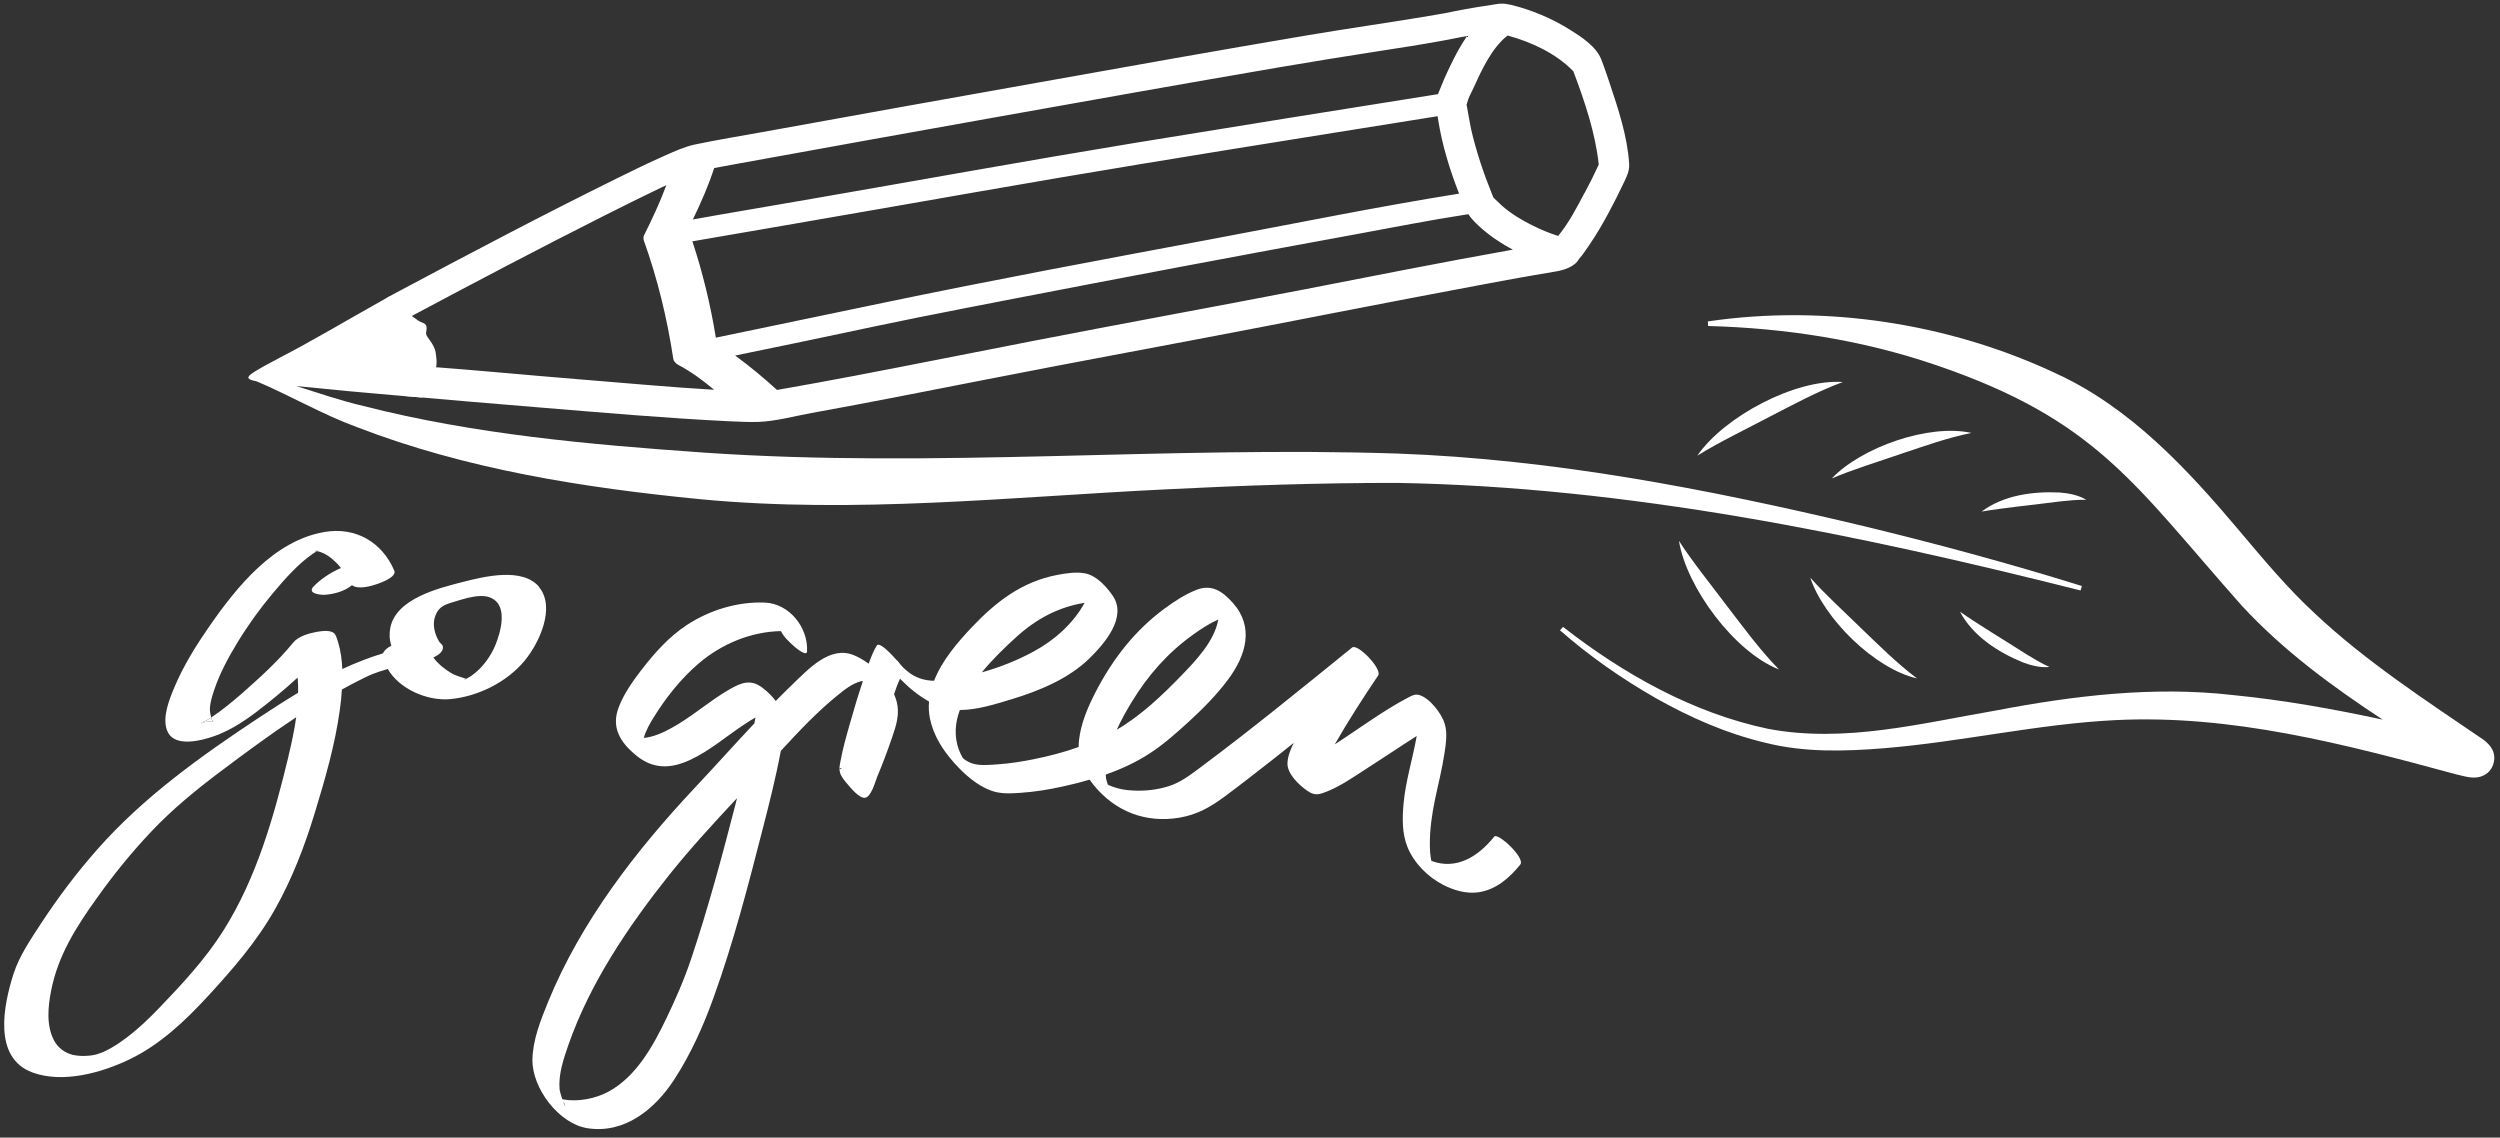
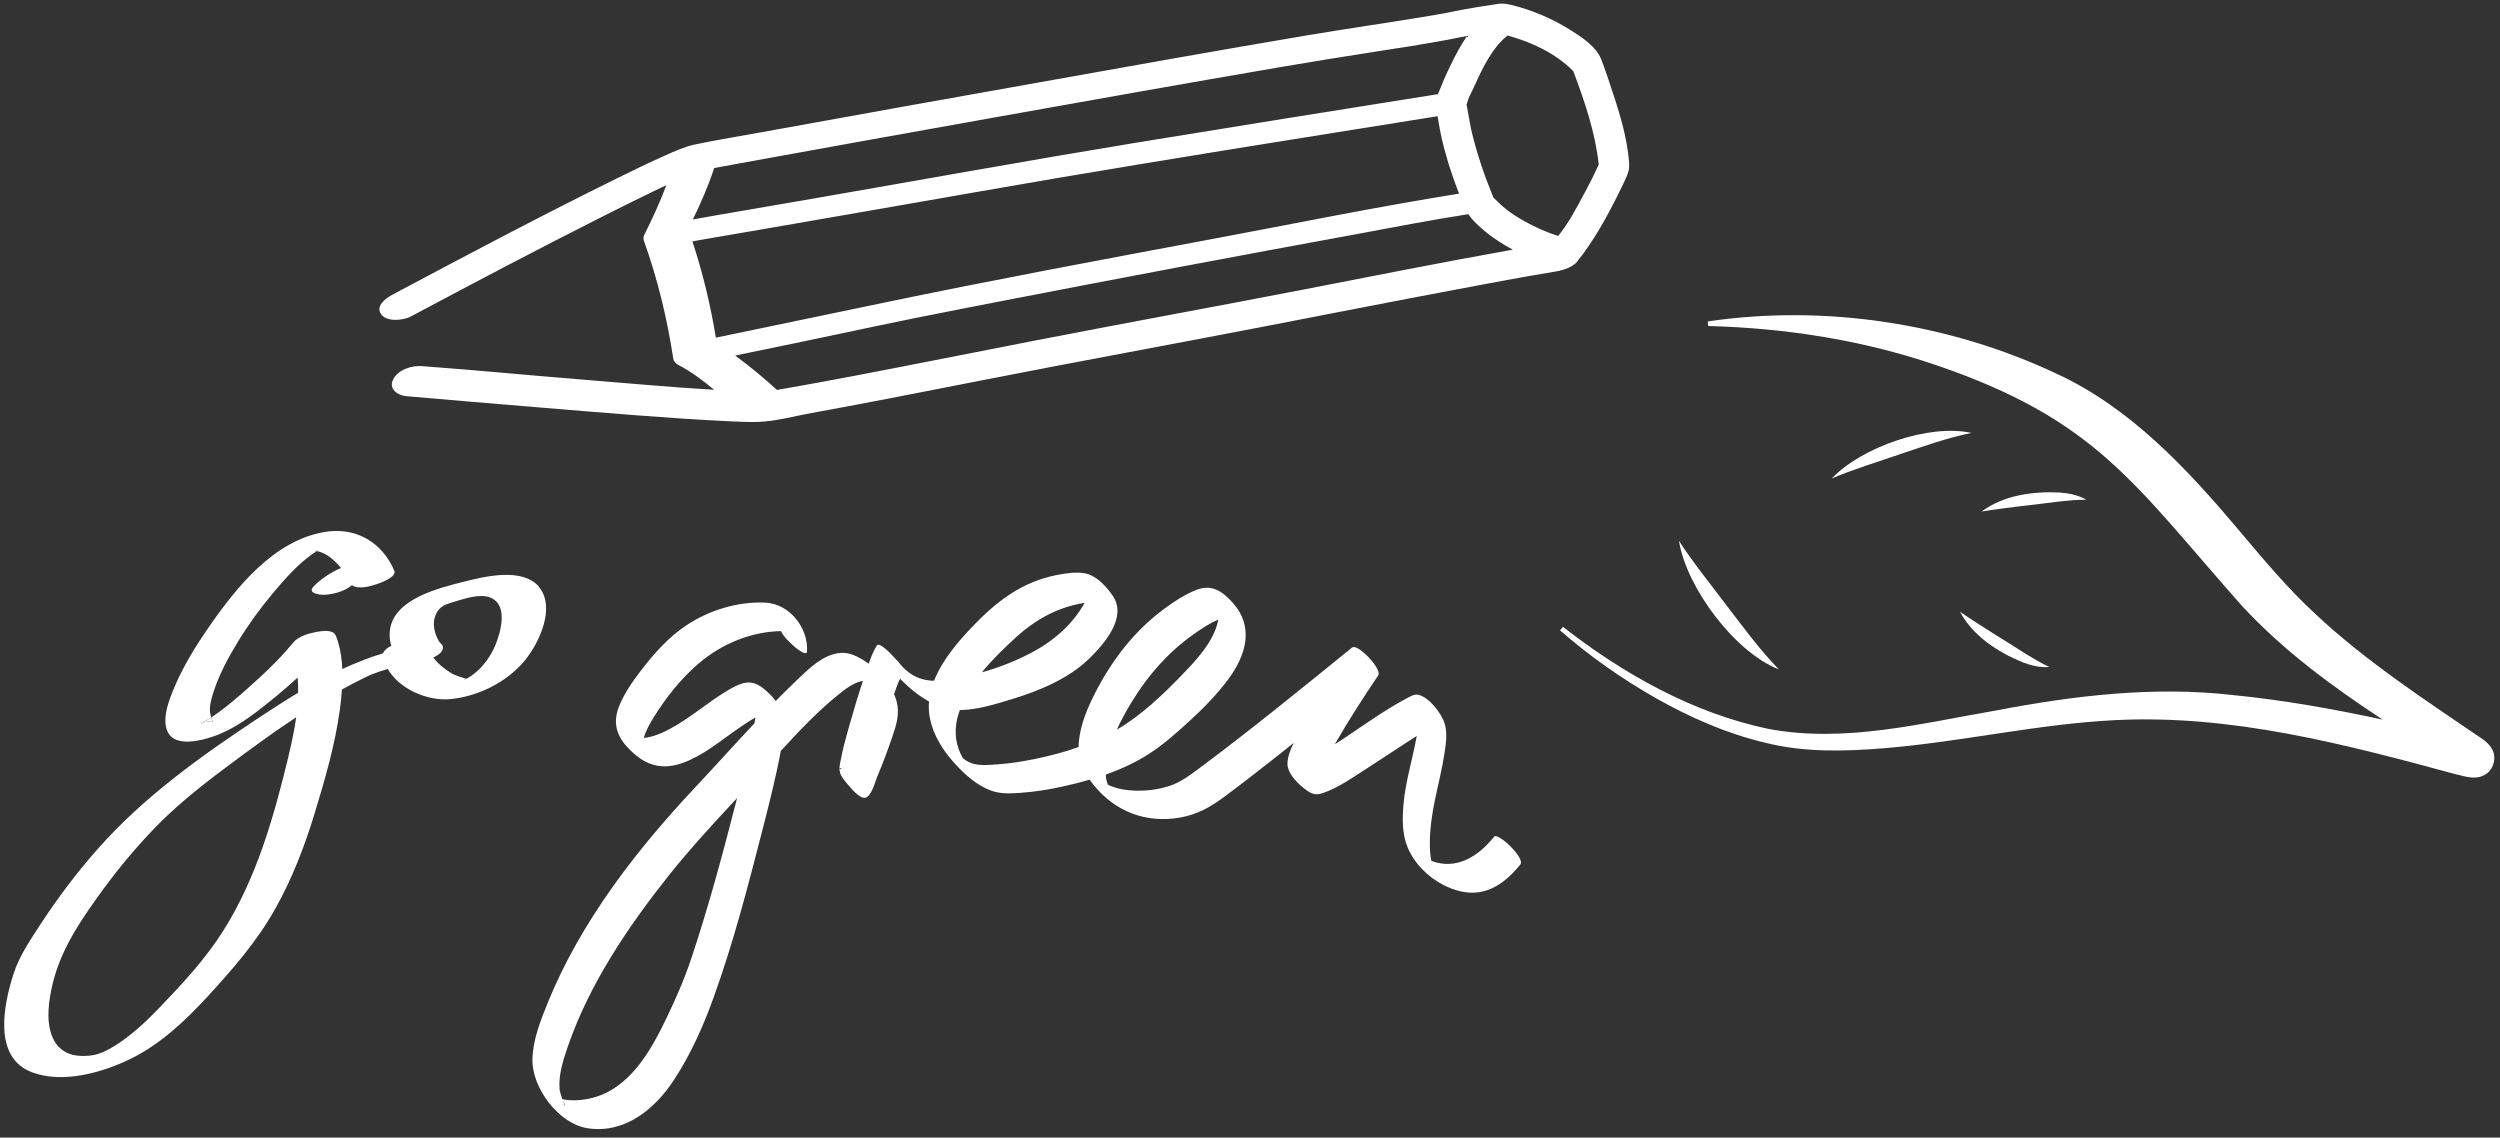
<svg xmlns="http://www.w3.org/2000/svg" id="Ebene_1" viewBox="0 0 489.18 222.6">
  <rect x="0" y="0" width="489.18" height="222.6" fill="#333333" stroke="none" />
  <path d="m41.7,141.15s-.07-.01-.13-.01c0,.04-.85.09-1.17.09h-.01c-.19.06-.57.13-.63.13h-.01s-.36.18-.48.22c.03-.03.09-.06.18-.13.03,0,.04-.01.06-.01.01-.01.04-.03.06-.04h.01c.21-.12.43-.22.64-.34.06-.01.3-.16.43-.24.22-.13.45-.28.67-.42.06.22.12.4.16.48.07.13.15.22.21.28Z" fill="#fff" />
  <path d="m61.71,107.8h.01c.46.15-.49.13-.01,0Z" fill="#fff" />
  <path d="m62.27,107.68c-.09.06-.18.12-.25.16-.01,0-.01.01-.01.01-.01,0-.06,0-.27-.06.04-.01.07-.01.13-.03.12-.01.24-.04.36-.07.01,0,.03-.01.04-.01Z" fill="#fff" />
  <path d="m105.55,114.91c-3.24-3.99-10.87-2.09-15.01-1.03-4.72,1.21-12.98,3.23-14.16,8.91-.24,1.18-.18,2.42.19,3.56-.82.42-1.42.93-1.61,1.48-2.75.84-5.4,1.88-7.98,3.08-.07-1.75-.31-3.48-.79-5.14-.15-.52-.31-1.06-.57-1.54-.57-1.09-2.65-.76-3.59-.6-1.52.28-3.65.85-4.66,2.11-2.93,3.6-6.5,6.83-9.97,9.9-1.93,1.67-3.93,3.33-6.07,4.75.06.22.12.4.16.48.07.13.15.22.21.28.27.06.18.12,0,0-.03-.01-.07-.01-.13-.01,0,.04-.85.09-1.17.09h-.01c-.19.06-.57.13-.63.13h-.01s-.36.18-.48.22c.03-.03.09-.06.18-.13-.13.06-.25.09-.28.09.03-.03.15-.07.4-.15h.01c.21-.12.43-.22.64-.34.06-.01.3-.16.43-.24.22-.13.45-.28.67-.42-.13-.48-.27-1.18-.25-1.67.04-1.27.45-2.54.85-3.74,1.09-3.24,2.75-6.31,4.53-9.24,2.05-3.38,4.38-6.61,6.92-9.64,2.35-2.8,4.89-5.7,7.89-7.79.28-.19.49-.31.73-.45-.01,0-.06,0-.27-.06.46.15-.49.13-.01,0h.01s.07-.01.13-.03c.12-.01.24-.04.36-.07.01,0,.03-.01.04-.01-.09.06-.18.12-.25.16.01,0,.06,0,.25.04,1.35.33,2.5,1.18,3.47,2.14.36.34.69.72,1,1.11-2.11.91-4.01,2.23-5.32,3.57-1.42,1.42,1.27,1.73,2.15,1.67,1.76-.1,3.9-.69,5.32-1.87,1.24.91,3.75.18,4.98-.25.72-.25,3.83-1.38,3.3-2.6-2.39-5.61-7.61-8.61-13.68-7.56-9.9,1.7-17.16,10.75-22.57,18.55-2.57,3.71-4.98,7.59-6.74,11.75-1,2.38-2.42,5.83-1.51,8.43,1.11,3.2,5.61,2.32,8.07,1.6,3.51-1,6.67-3,9.55-5.2,2.69-2.05,5.4-4.28,7.97-6.65.09.99.12,1.99.09,2.98-2.54,1.52-5.04,3.14-7.53,4.78-11.38,7.52-22.71,15.59-31.77,25.88-4.04,4.57-7.7,9.45-11.05,14.55-1.97,3.03-4.2,6.28-5.32,9.75-1.97,6.14-4.11,16.49,3.72,19.34,5.95,2.18,13.56.04,19-2.59,5.95-2.86,10.85-7.52,15.28-12.32,4.86-5.28,9.57-10.7,13.11-16.97,3.39-5.98,5.86-12.45,7.86-19.03,1.99-6.53,3.95-13.3,4.87-20.08.18-1.3.33-2.62.4-3.95,1.39-.78,2.8-1.51,4.22-2.21.31-.15.63-.3.94-.45,0,0,.01,0,.06-.03.16-.06.66-.28.79-.34.97-.39,1.97-.7,2.97-.99,2.3,3.98,7.76,6.26,12.08,5.91,5.49-.48,11.21-3.29,14.74-7.58,2.75-3.35,6.07-10.3,2.81-14.31Zm-49.09,33.04c-2.86,11.81-6.22,23.81-12.77,34.17-3.48,5.52-8.09,10.49-12.62,15.19-1.96,2.03-4.01,4.01-6.28,5.71-.94.7-1.9,1.39-2.93,1.97-.51.28-1.03.58-1.57.82-.22.09-.9.34-.9.34-.64.24-1.3.36-2.12.43-.99.07-1.99.06-2.96-.16-1.57-.37-2.96-1.36-3.72-2.8-1.58-2.97-1.2-6.67-.57-9.85,1.33-6.77,4.86-12.35,8.84-17.91,3.3-4.66,6.92-9.12,10.85-13.26,4.1-4.32,8.63-8.03,13.38-11.6,4.83-3.63,9.76-7.28,14.87-10.66-.36,2.56-.91,5.08-1.51,7.59Zm34.47-14.98h.01s.06-.03.09-.03c.01,0,.04-.01.07-.01-.24.13-.51.3-.18.04Zm.04-.03s.01-.01.03-.04c.01.01.04.01.07.01-.01.01-.03.01-.03.01h-.01s-.04,0-.06.01Zm.07-.07s.06-.04.15-.03c-.04.03-.07.04-.09.04-.04,0-.06,0-.06-.01Zm.12.03h-.03s.04-.04.07-.04l-.04.04Zm6.46-8.7c-.64,2.41-1.81,4.6-3.53,6.43-.61.64-1.27,1.2-2,1.7-.1.06-.31.19-.72.42-.04.03-.09.04-.12.07.01-.01.03-.01.04-.01-.01.01-.03.01-.04.03t-.01-.01c-.91-.33-2-.55-2.94-1.12-1.32-.79-2.6-1.81-3.51-3.06,1.17-.55,2.06-1.27,1.85-2.21-.09-.34-.43-.52-.63-.78-.04-.09-.16-.25-.19-.31-.16-.28-.3-.58-.43-.88-.51-1.27-.7-2.65-.22-3.95.22-.61.55-1.17,1.05-1.6.3-.25.48-.36.84-.54.31-.16.7-.27,1.03-.39.04-.01.18-.06.3-.09t.03-.01s.06-.03.09-.03c.96-.31,2.5-.76,3.05-.88.82-.18,1.52-.33,2.5-.36.25-.01,1.14.01,1.72.24.63.24,1.21.61,1.61,1.15,1.24,1.72.76,4.34.25,6.2Z" fill="#fff" />
  <path d="m123.28,144.09h-.06s.01-.01.01-.01t.03.01h.01Z" fill="#fff" />
  <path d="m123.5,144.29c-.06-.06-.12-.1-.18-.16t.03.01h.01s.07.09.13.15Z" fill="#fff" />
  <path d="m292.35,163.74c-3.14,3.89-7.38,6.55-12.27,4.71-.24-1.02-.28-2.08-.3-3.12-.03-2.95.4-5.91.99-8.79.63-3.06,1.42-6.08,1.88-9.18.27-1.82.6-3.92.04-5.73-.58-1.99-2.93-5.04-4.99-5.64-.82-.22-1.45.13-2.18.51-5.01,2.63-9.57,6.08-14.34,9.15,2.63-4.6,5.53-9.09,8.49-13.48.84-1.23-4.02-6.34-5.11-5.46-9.78,7.92-19.55,15.91-29.66,23.44-1.99,1.48-3.89,2.96-6.29,3.71-2.23.69-4.65.96-6.98.82-1.27-.07-2.56-.25-3.75-.69-.39-.12-.76-.28-1.12-.46-.1-.45-.31-.93-.36-1.36-.01-.21-.03-.4-.03-.61,2.99-1.05,5.86-2.38,8.49-4.07,2.9-1.87,5.55-4.26,8.09-6.59,2.66-2.45,5.22-5.07,7.38-7.98,3.45-4.65,5.16-10.23.87-14.99-2.03-2.27-4.11-3.66-7.09-2.51-2.2.85-4.25,2.21-6.16,3.6-5.86,4.29-10.24,9.94-13.56,16.37-1.51,2.93-2.9,6.14-3.26,9.45-.04.45-.07.9-.07,1.33-2.93,1.05-5.95,1.82-8.95,2.42-2.27.45-4.57.81-6.88.97-1.52.1-3.3.3-4.8-.12-.67-.18-1.3-.54-1.85-.94,0-.04-.19-.25-.22-.25h-.01c-.12-.22-.37-.7-.43-.84-1.11-2.38-1.17-5.07-.42-7.55.09-.31.19-.63.31-.93,3.42,0,7.13-1.2,10.14-2.11,5.4-1.64,11.12-3.99,15.23-8,2.95-2.9,7.41-8.03,4.56-12.23-1.2-1.76-3.14-3.92-5.34-4.38-1.75-.37-3.77-.04-5.49.28-6.92,1.3-12.03,5.26-16.77,10.26-2.77,2.92-5.83,6.5-7.37,10.46-1.88-.04-3.68-.55-5.31-1.93-.6-.49-.79-.7-1.33-1.32,0-.03-.43-.6-.6-.76.01.03.04.07.07.13-1.06-1.2-3.53-3.86-4.04-3.02-.67,1.09-1.15,2.32-1.58,3.56-.96-.7-1.96-1.29-2.96-1.69-4.66-1.88-8.89,2.8-11.96,5.74-1.11,1.06-2.2,2.15-3.27,3.24-.72-.96-1.6-1.81-2.53-2.53-2.26-1.78-4.13-1.11-6.44.21-4.01,2.29-7.44,5.44-11.5,7.65-1.63.91-3.5,1.72-5.35,1.9.4-1.44,1.17-2.78,1.93-4.01,2.36-3.84,5.38-7.64,8.82-10.57,4.45-3.8,10.21-6.22,16.09-6.32.49,1.11,1.78,2.26,2.47,2.89.25.25,2.57,2.2,2.63,1.11.27-4.71-3.47-9.39-8.25-9.58-5.35-.21-10.84,1.47-15.29,4.4-3.53,2.33-6.32,5.49-8.89,8.81-1.7,2.23-3.39,4.6-4.41,7.24-1.52,3.96.25,6.89,3.45,9.49,3.29,2.69,6.73,2.6,10.52.84,3.8-1.76,7-4.56,10.46-6.85.76-.51,1.52-1,2.32-1.45-.06.39-.13.78-.21,1.15-3.95,4.19-7.77,8.48-11.71,12.66-11.48,12.24-22.24,26.15-28.64,41.81-1.44,3.51-3.03,7.49-3.08,11.35-.07,5.58,5.14,12.48,10.7,13.39,7.31,1.18,13.25-3.71,16.98-9.42,3.23-4.92,5.76-10.54,7.74-16.07,3.9-10.76,6.8-21.99,9.64-33.07,1.3-5.05,2.59-10.14,3.54-15.26,3.48-3.78,7.03-7.56,11-10.79,1.35-1.09,2.94-2.41,4.68-2.83.13-.03.25-.04.39-.06-.9,2.68-1.72,5.4-2.48,8.1-.73,2.56-1.47,5.13-1.94,7.74-.13.69-.27,1.36-.07,2.06.24.9.99,1.72,1.58,2.41.54.63,2.23,2.71,3.33,2.54,1.21-.18,1.99-3.14,2.36-4.07,1.08-2.57,2.06-5.19,2.96-7.83.78-2.29,1.49-4.45.87-6.89-.13-.49-.3-.99-.52-1.48h0c.36-1.03.7-2.06,1.17-3.02,1.7,1.73,3.6,3.32,5.67,4.45-.1,1.08-.04,2.2.18,3.32.67,3.32,2.53,6.22,4.75,8.7,1.96,2.18,4.38,4.37,7.16,5.4,1.82.69,3.81.6,5.73.46,2.78-.18,5.56-.63,8.28-1.23,1.78-.39,3.56-.82,5.32-1.36.24.34.48.67.75,1,4.23,5.25,10.23,7.56,16.86,6.44,3.48-.6,6.02-2.06,8.78-4.1,3.33-2.47,6.59-5.02,9.85-7.58,1.24-.97,2.48-1.96,3.71-2.95-.66,1.3-1.17,2.66-1.23,3.93-.1,2.12,2.3,4.35,3.86,5.43,1.15.79,1.87.87,3.14.43,3.06-1.06,5.89-3.09,8.6-4.83,3.26-2.08,6.44-4.25,9.69-6.31-.76,4.37-2.15,8.69-2.56,13.1-.27,2.84-.34,5.93.75,8.63,1.29,3.15,3.95,5.83,6.95,7.38,2.12,1.09,4.56,1.82,6.97,1.47,3.44-.52,6.05-2.81,8.16-5.43,1.02-1.27-4.41-6.32-5.11-5.46Zm-70.88-26.42c3.14-5.17,7.06-9.63,11.99-13.14,1.54-1.12,3.17-2.17,4.92-2.96-.73,4.26-4.47,8.12-7.27,11.02-3.74,3.86-7.91,7.82-12.59,10.54.85-1.88,1.88-3.69,2.94-5.46Zm-22.66-12.62c3.84-3.53,8.31-5.95,13.42-6.74-2.27,4.1-5.89,7.3-9.97,9.52-3.18,1.73-6.61,3.09-10.14,4.08,2.06-2.53,4.44-4.81,6.68-6.86Zm-75.6,19.39h0s.01-.01.01-.01t.03.01h.01-.06Zm-12.86,71.86c-.06-.15-.12-.31-.18-.46.48.69.55,1.49.18.46Zm33.59-58.68c-2.6,10.15-5.35,20.32-8.67,30.26-1.36,4.08-3.09,8.03-4.96,11.9-2.57,5.34-5.89,11.32-11.33,14.22-2.48,1.32-5.88,1.99-8.69,1.49-.07-.01-.16-.04-.27-.07-.12-.34-.24-.7-.34-1.08-.03-.1-.16-.75-.18-.75,0-.04-.01-.09-.01-.13-.25-2.87.79-5.95,1.72-8.63,4.23-12.12,11.74-23.23,19.67-33.2,4.2-5.26,8.75-10.2,13.33-15.1-.09.36-.18.73-.27,1.09Zm20.76-6.86c-.21.34-.79-.31,0,0h0Z" fill="#fff" />
  <path d="m485.68,151.87c-1.76.67-3.56-.03-5.23-.39-21.83-5.92-43.82-11.71-66.57-10.57-15.14.75-30.03,4.25-45.25,5.5-7.71.63-15.67.84-23.22-1.08-7.59-1.79-14.73-4.95-21.41-8.72-6.68-3.81-12.98-8.22-18.76-13.28l.6-.67c11.79,9.21,25.46,16.89,40.17,19.96,14.95,2.81,29.88-1.08,44.67-3.62,15.11-2.89,30.77-4.77,46.19-3,9.82.96,19.66,2.72,29.35,4.81-9.88-6.49-19.48-13.54-27.54-22.27-21.06-23.71-28.3-36.42-60.16-47.2-14.08-4.78-29.06-7.15-44.3-7.55l-.04-.9c22.86-3.36,47.17.3,68.24,10.24,14.53,6.68,25.71,18.81,35.7,30.66,4.84,5.73,9.51,11.36,14.99,16.4,9.87,9.25,21.59,16.89,32.83,24.55.39.28,1.35,1.12,1.67,1.82.99,1.61.36,4.48-1.94,5.29Z" fill="#fff" />
  <path d="m314.91,16.11c-.51-1.51-1.02-3.05-1.61-4.53-.99-2.5-3.87-4.37-6.07-5.74-3.5-2.21-7.56-3.92-11.6-4.9-.15-.03-.3-.06-.43-.07h-.01c-.7-.18-1.45-.19-2-.12-2.83.42-5.64.87-8.43,1.42-.75.15-1.48.3-2.23.45-.01.01-.03.01-.06.01-.07.01-.18.03-.27.04-.06.01-.1.03-.13.03-.09.01-.12.01-.06,0-.27.06-.55.1-.82.15-.94.16-1.88.33-2.83.48-7.43,1.23-14.89,2.29-22.32,3.54-17.69,2.99-35.33,6.14-52.98,9.3-17.94,3.18-35.88,6.41-53.8,9.66-4.43.81-8.89,1.52-13.3,2.45-1.97.42-3.87,1.29-5.73,2.11-3.29,1.45-6.52,3.03-9.73,4.62-14.4,7.1-28.6,14.61-42.77,22.15-.3.16-.6.31-.9.48-1.29.69-3.5,2.24-2.2,3.92,1.18,1.52,4.37,1.12,5.82.34,12.44-6.65,24.95-13.22,37.55-19.58,3.74-1.88,7.47-3.75,11.26-5.56.37-.18.75-.34,1.12-.52-1.24,3.38-2.8,6.67-4.38,9.85-.04.07-.06.13-.06.21-.01.03-.01.07-.01.1-.04.21-.03.42.04.64,2.68,7.47,4.59,15.32,5.77,23.16.04.25.13.45.3.6.01.03.03.04.04.06.15.21.34.39.6.52,2.53,1.32,4.84,3.05,7.06,4.89-8.82-.51-17.64-1.35-26.45-2.05-10.05-.81-20.09-1.79-30.14-2.53l-.54-.04c-2-.18-4.69.66-5.67,2.57-.96,1.88.84,3.15,2.56,3.3,8.52.75,17.06,1.47,25.59,2.17,12.57,1.03,25.16,2.14,37.76,2.75,1.82.07,3.68.18,5.52.12,3.47-.13,7.06-1.14,10.46-1.75,11.41-2.06,22.8-4.34,34.19-6.56,18.31-3.6,36.69-6.94,55.01-10.49,9.15-1.76,18.28-3.56,27.43-5.31,4.41-.85,8.84-1.69,13.25-2.51,2.06-.39,4.11-.78,6.17-1.15.96-.18,1.91-.34,2.87-.52.28-.06.57-.1.85-.15,0,0,.01,0,.06-.01h.01s.06-.01.1-.01c.04-.01.09-.01.15-.03.25-.06.6-.12.72-.13,1.6-.28,3.2-.55,4.8-.82,1.51-.25,3.69-.91,4.5-2.41.78-.87,1.44-1.9,2.02-2.74,1.42-2.05,2.66-4.22,3.84-6.4,1-1.87,1.96-3.75,2.86-5.67.61-1.29,1.21-2.39,1.12-3.87-.34-5.37-2.17-10.82-3.87-15.91Zm-175.18,16.77c1.58-.28,3.15-.58,4.74-.87,16.86-3.08,33.76-6.1,50.63-9.12,18.48-3.3,36.95-6.59,55.45-9.76,6.19-1.06,12.38-2.06,18.58-3.02,4.72-.72,9.43-1.45,14.13-2.33.91-.18,1.81-.36,2.72-.54.36-.07.73-.12,1.08-.19h0c-1.29,1.88-2.36,3.9-3.3,5.88-.85,1.73-1.61,3.51-2.32,5.31-.03.06-.04.12-.06.18-19.79,3.14-39.59,6.32-59.36,9.55-21.08,3.47-42.08,7.28-63.13,10.93-6.26,1.09-12.53,2.17-18.81,3.24-1.49.25-3,.54-4.51.81,1.57-3.24,3.05-6.61,4.17-10.06Zm.34,33.19c-1.03-6.37-2.56-12.71-4.59-18.84.55-.1,1.12-.21,1.69-.3,5.37-.91,10.72-1.84,16.07-2.77,12.68-2.18,25.35-4.41,38.02-6.62,21.29-3.74,42.62-7.21,63.97-10.63,8.54-1.38,17.07-2.74,25.61-4.1.13-.01.3-.04.46-.07.04.28.09.55.13.84.78,4.9,2.27,9.69,4.07,14.31-16.1,2.57-32.11,5.85-48.14,8.85-21.47,4.02-42.95,8.01-64.33,12.47-10.99,2.29-21.96,4.59-32.96,6.86Zm114.24-9.27c-17.36,3.36-34.76,6.52-52.11,9.9-11.69,2.27-23.37,4.62-35.07,6.85-5.16.97-9.99,1.87-15.02,2.74-.03,0-.04.01-.07.01-2.62-2.38-5.35-4.65-8.19-6.73,9.06-1.85,18.1-3.74,27.15-5.67,1.88-.39,3.78-.79,5.67-1.17.78-.16,1.55-.33,2.33-.48,0,0,.19-.04.43-.09.24-.04.51-.1.67-.13.57-.12,1.15-.22,1.72-.34,4.93-.99,9.87-1.94,14.8-2.9,22.93-4.45,45.88-8.78,68.84-12.98,7.19-1.33,14.38-2.74,21.6-3.86.07-.01.16-.03.25-.04.31.48.69.94,1.17,1.44,2,2.05,4.38,3.75,6.88,5.14.21.12.43.24.66.36-13.93,2.48-27.81,5.25-41.69,7.95Zm55.75-19.08c-1.51,2.87-3.09,5.91-5.17,8.45-1.73-.54-3.42-1.26-5.04-2.06-2.12-1.06-4.19-2.3-5.98-3.87-.46-.42-.9-.88-1.36-1.3-.1-.1-.24-.24-.3-.3-.01-.01-.03-.01-.01-.03-.01-.03-.03-.06-.04-.1-.03-.06-.04-.12-.07-.18-.04-.09-.09-.18-.12-.28-1.69-4.17-3.14-8.48-4.14-12.87-.28-1.3-.45-2.63-.72-3.93-.03-.12-.1-.66-.16-.72.03-.07.06-.15.07-.21.34-1.36.72-1.82,1.3-3.11,1.58-3.47,3.56-7.83,6.67-10.26,4.68,1.27,9.46,3.5,12.86,6.98,2.2,5.82,4.32,12.06,4.98,18.27-.85,1.87-1.78,3.72-2.75,5.53Z" fill="#fff" />
  <path d="m136.76,33.45s.06-.03.07-.04c0,0-.01.03-.03.03s-.03,0-.04.01Z" fill="#fff" />
  <path d="m282.05,2.7c-.09.01-.12.01-.06,0h.06Z" fill="#fff" />
-   <path d="m282.46,2.63c-.07.01-.18.03-.27.04.04-.01.1-.01.15-.03.04-.01.07-.01.12-.01Z" fill="#fff" />
  <path d="m287.06,7.05h0s-.06.01-.09.03c.03-.01.06-.03.09-.03Z" fill="#fff" />
  <path d="m136.46,33.54c-.07.03-.16.04-.22.06.03-.01.07-.03.13-.04.03-.01.06-.01.09-.01Z" fill="#fff" />
-   <path d="m136.83,33.41s-.01.03-.03.03-.03,0-.04.01c.03-.01.06-.03.07-.04Z" fill="#fff" />
-   <path d="m407.36,114.69l-.25.85c-43.79-11.03-88.53-20.27-133.71-21.05-15.05-.01-30.14.49-45.21,1.26-30.27,1.47-60.77,4.83-91.18,1.93-22.77-2.23-45.77-5.83-67.24-14.13-6.67-2.44-13.05-6.19-19.58-8.94-1.58-.3-2.06-.66-1.08-1.39,0,0,.66-.64,5.52-3.17,6.71-3.48,11.39-6.34,21.6-12.08,0,0,4.8,4.65,6.34,5.13,1.54.48.61,1.79.84,2.39.22.61,1.61,2.02,1.82,3.39.21,1.38.4,3.05-.28,3.65-.7.6-2.39,5.26-2.39,5.26,0,0-10.12-.84-14.49-1.26-3.96-.37-7.33-.7-10.09-.99,4.37,1.36,8.66,2.87,13.13,3.9,21.65,5.55,44.38,7.56,66.61,9.12,45.15,3.11,90.52-1.32,135.79.19,30.51,1.12,60.44,6.91,90.01,13.92,14.74,3.54,29.38,7.49,43.85,12Z" fill="#fff" />
-   <path d="m332.12,89.16c5.24-7.63,19.15-15.05,28.47-14.41-5.07,1.88-9.63,4.39-14.4,6.83-4.19,2.22-10.08,5.07-14.07,7.58h0Z" fill="#fff" />
  <path d="m358.43,93.62c5.79-6.11,19.02-10.75,27.31-8.91-4.77.98-9.18,2.57-13.75,4.09-4.03,1.41-9.67,3.13-13.56,4.82h0Z" fill="#fff" />
  <path d="m387.74,100.1c4.31-3.22,10.05-3.98,15.29-3.73,1.77.15,3.62.48,5.18,1.42-1.79-.03-3.46.16-5.16.33-4.78.63-10.57,1.18-15.31,1.98h0Z" fill="#fff" />
  <path d="m328.52,105.82c2.52,3.96,6.66,9.08,9.48,12.86,3.27,4.24,6.32,8.45,10.1,12.32-8.69-3.39-18.11-16.04-19.58-25.19h0Z" fill="#fff" />
-   <path d="m354.22,113.02c2.78,3.18,7.17,7.17,10.2,10.15,3.48,3.33,6.79,6.65,10.69,9.58-8.28-1.87-18.26-11.72-20.89-19.73h0Z" fill="#fff" />
+   <path d="m354.22,113.02h0Z" fill="#fff" />
  <path d="m383.49,119.68c3.94,2.75,8.96,5.72,13,8.33,1.47.88,2.89,1.76,4.53,2.5-1.81.18-3.63-.31-5.29-.93-4.85-2.01-9.72-5.16-12.23-9.91h0Z" fill="#fff" />
</svg>